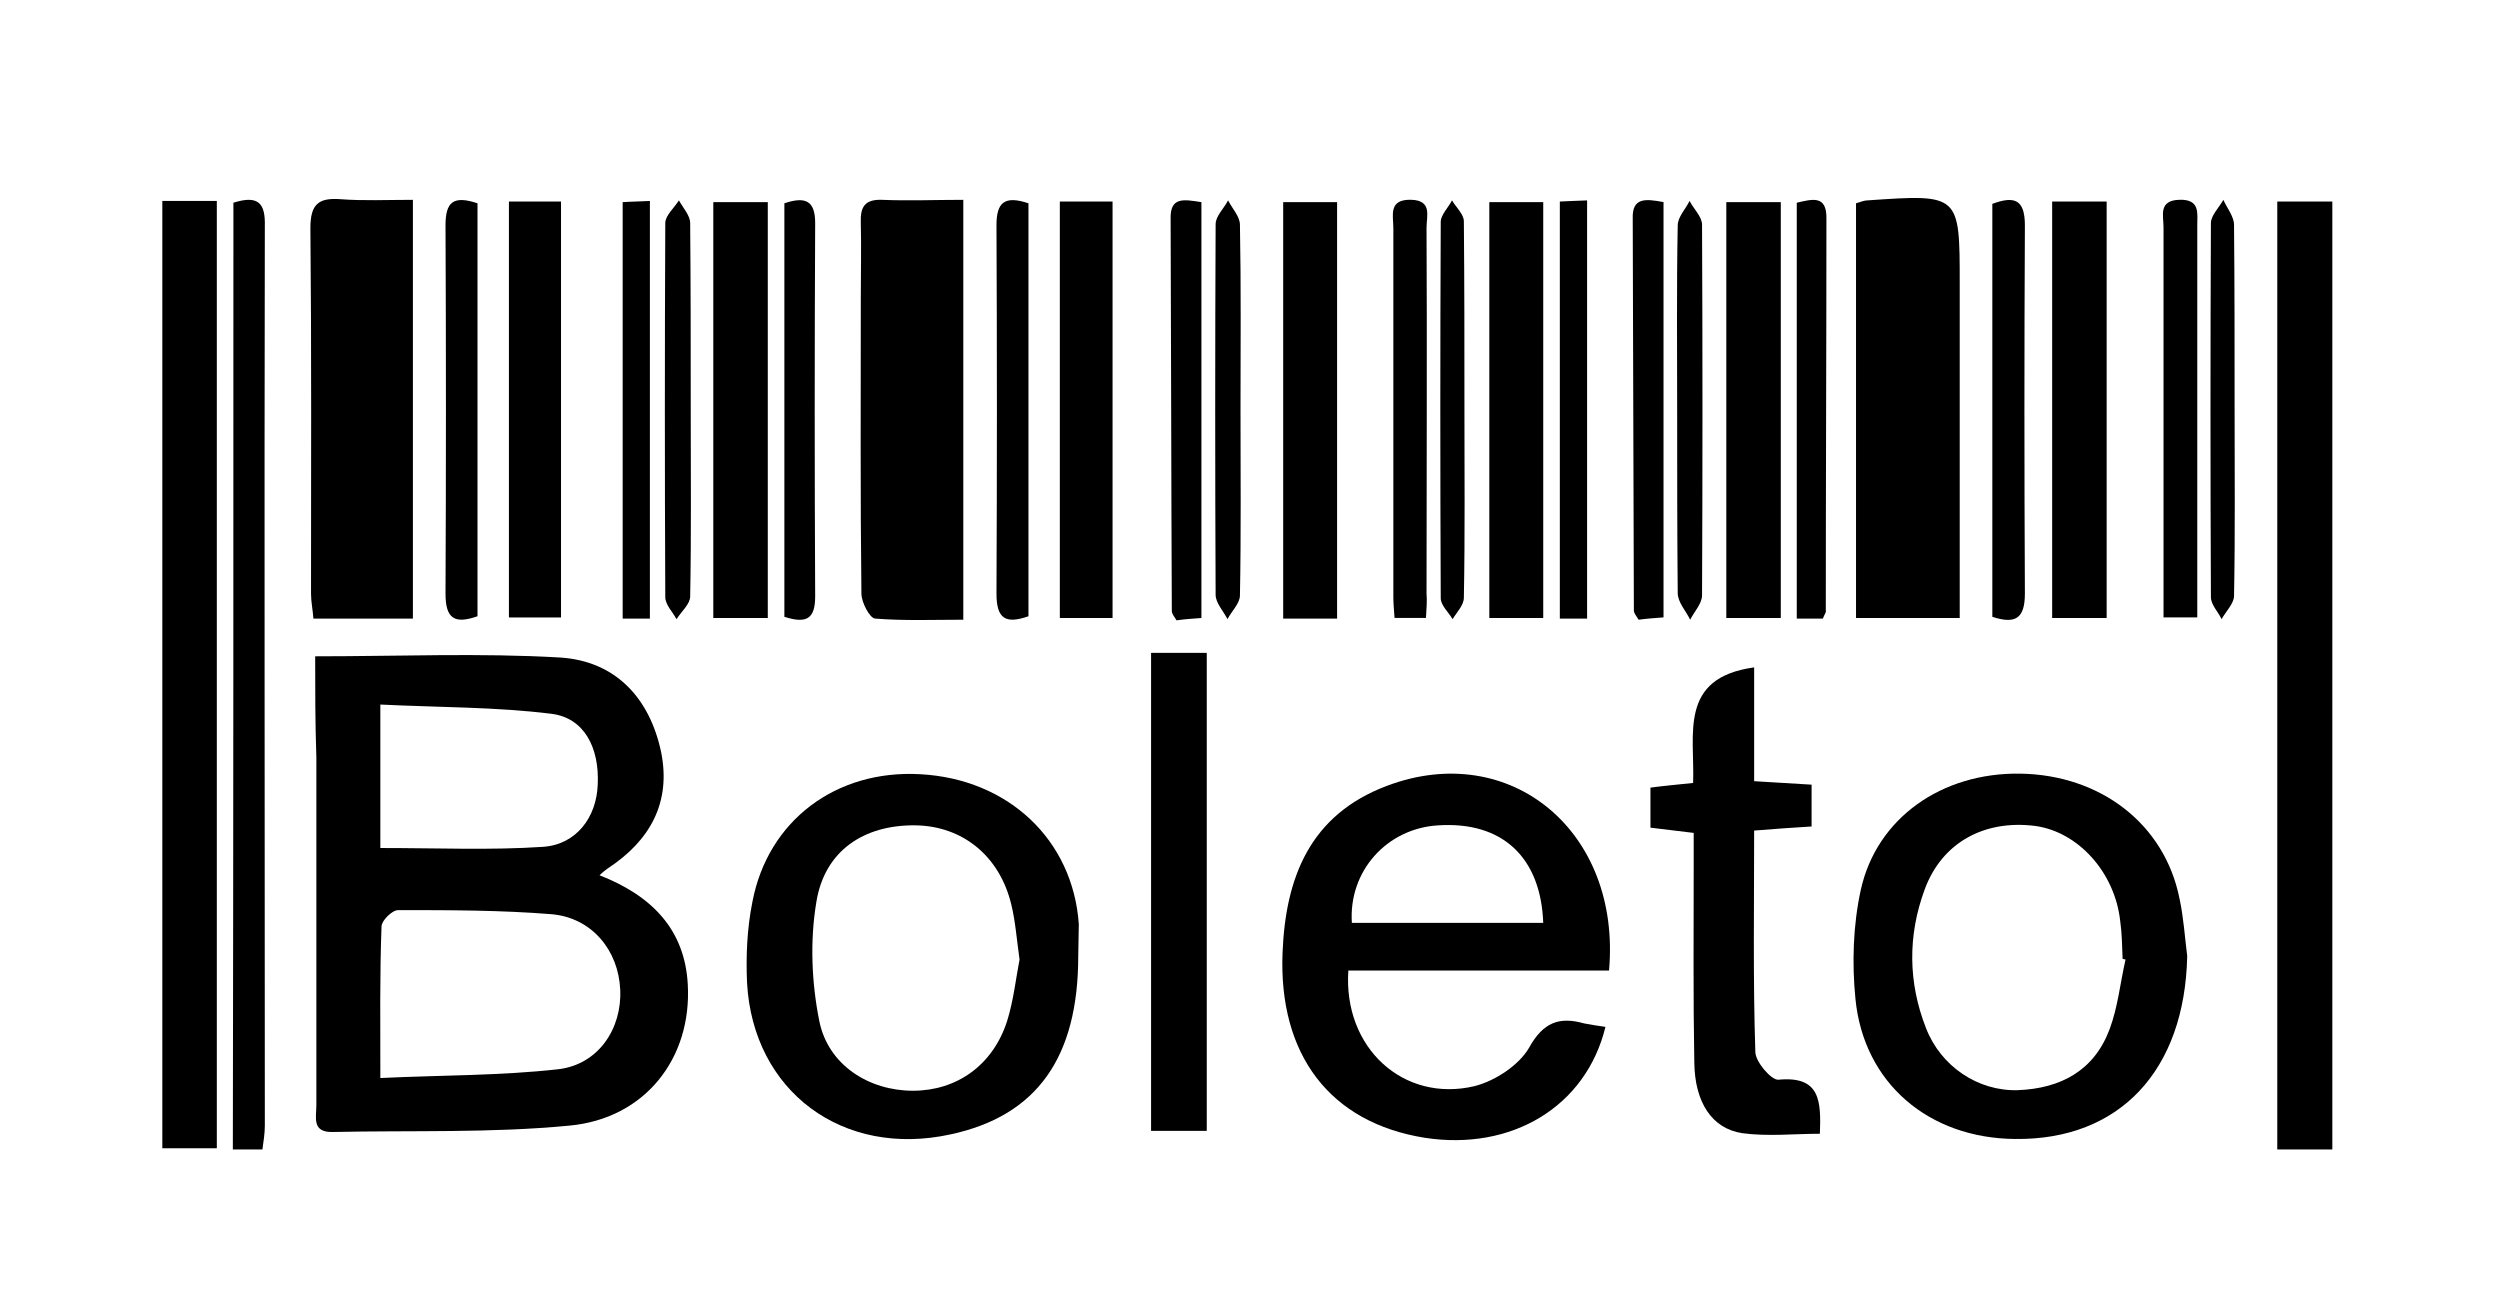
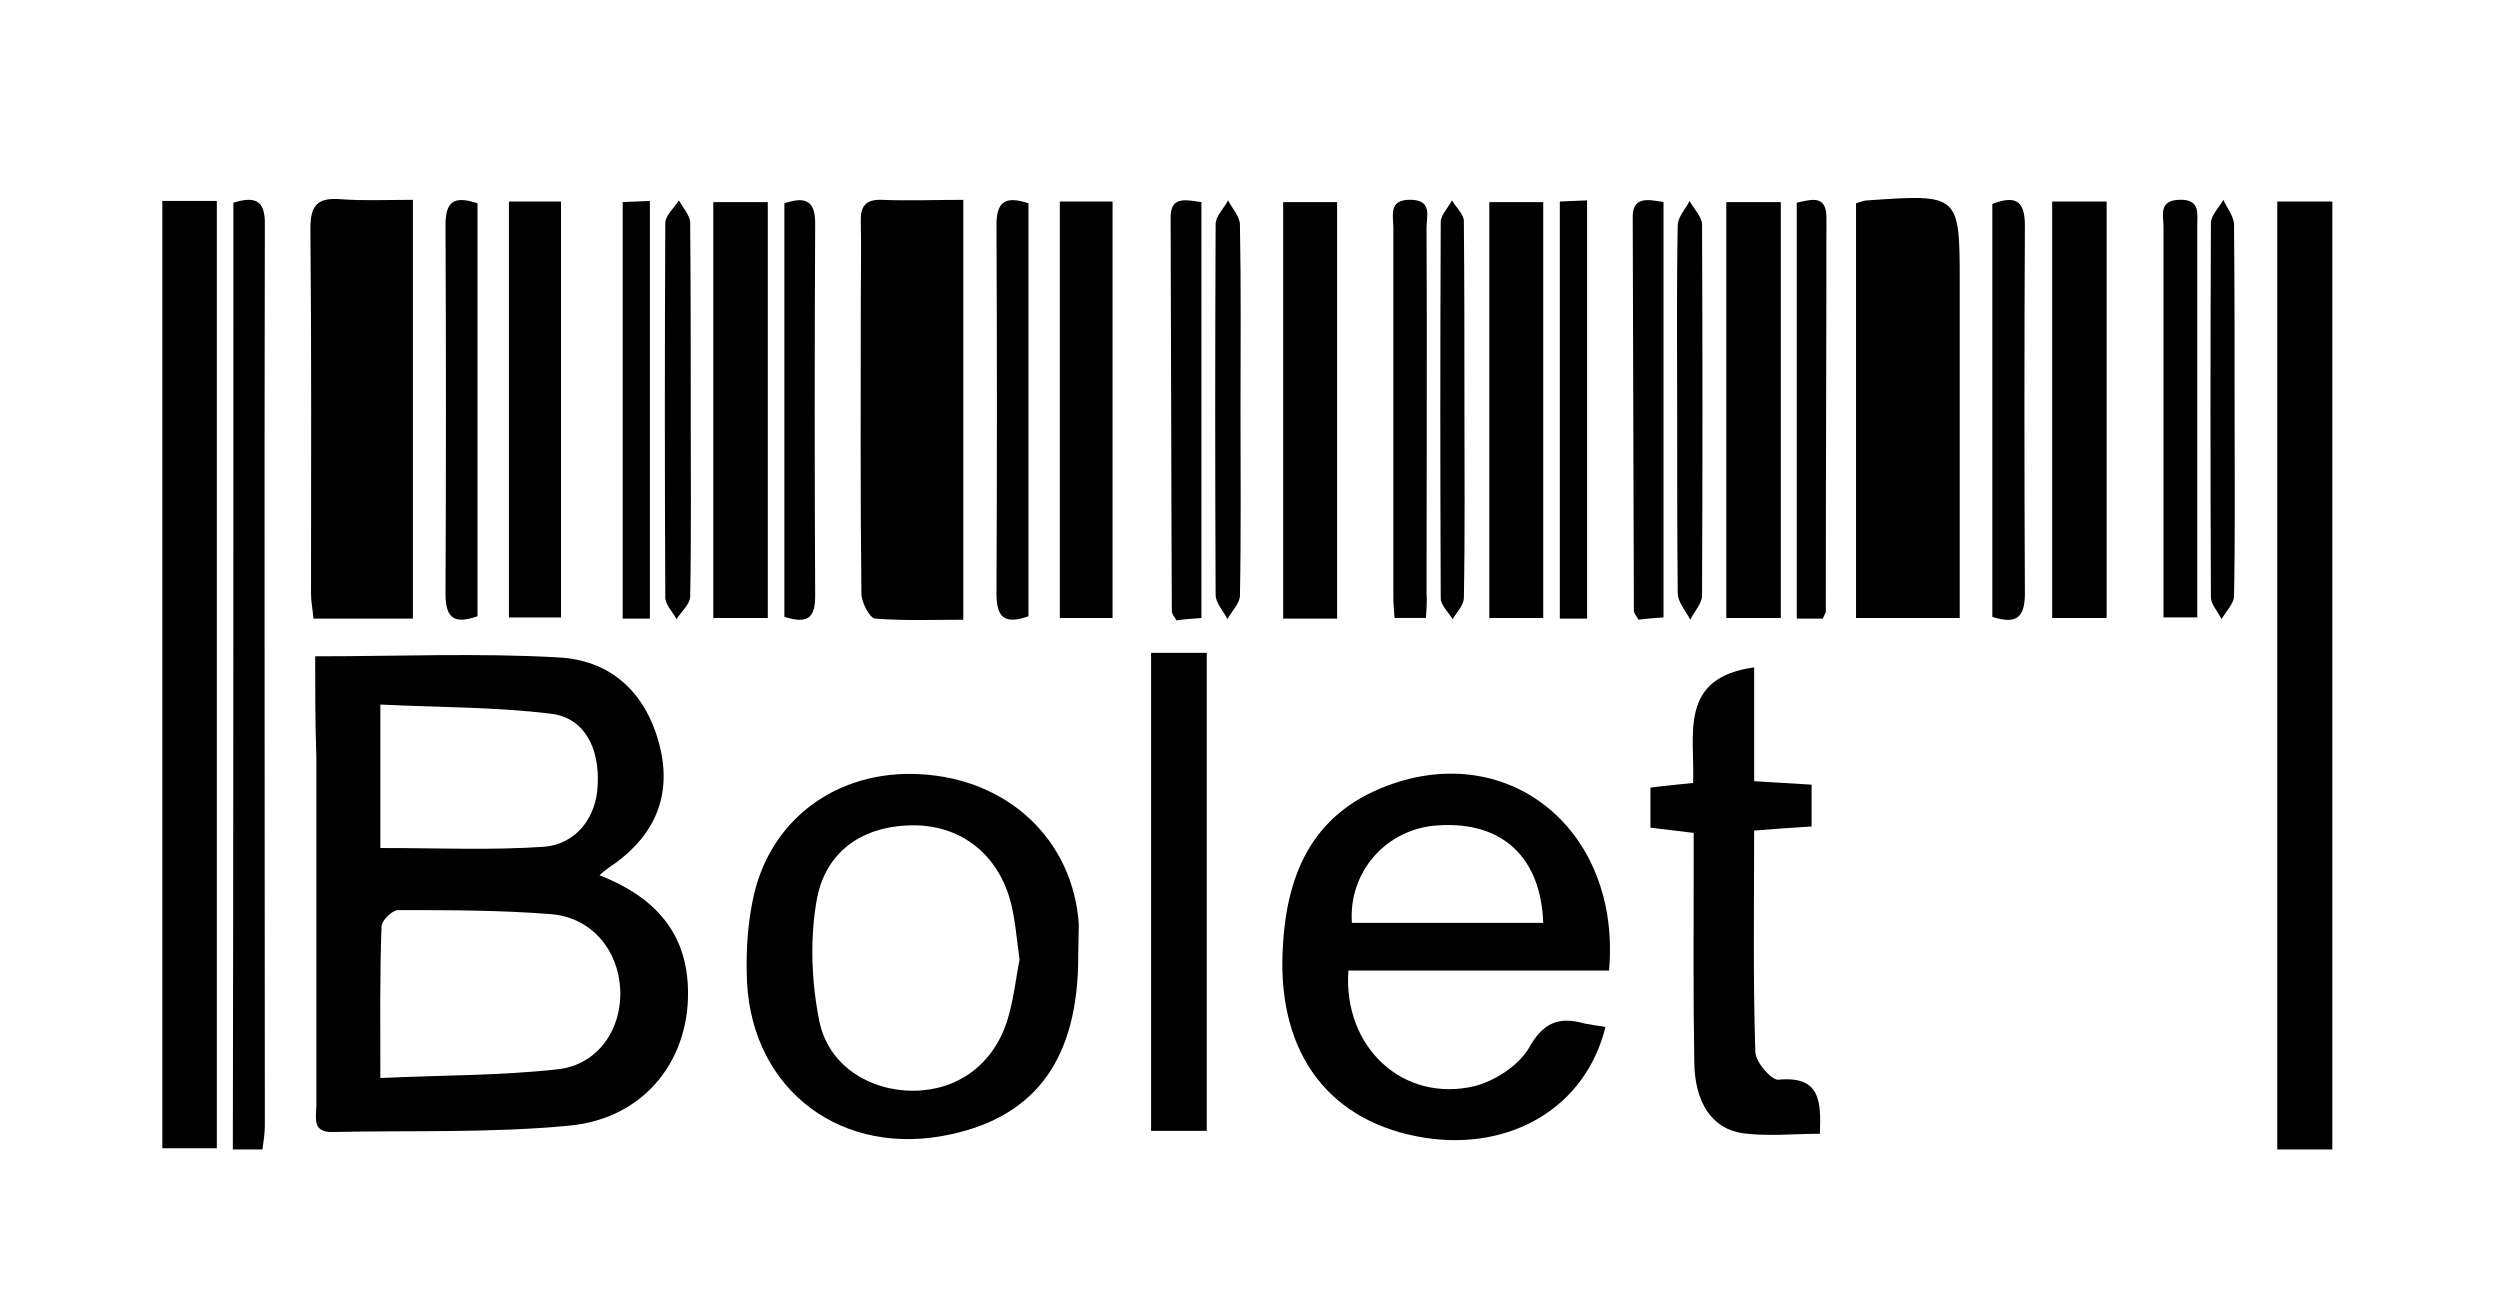
<svg xmlns="http://www.w3.org/2000/svg" width="44" height="23" viewBox="0 0 44 23" fill="none">
  <path d="M5.547 11.551C7.027 11.551 8.445 11.49 9.853 11.572C10.844 11.633 11.438 12.298 11.636 13.238C11.813 14.117 11.448 14.792 10.698 15.283C10.656 15.313 10.614 15.344 10.552 15.405C11.469 15.763 12.053 16.356 12.105 17.327C12.178 18.625 11.354 19.688 10.02 19.811C8.644 19.944 7.246 19.893 5.86 19.923C5.484 19.934 5.568 19.668 5.568 19.453C5.568 17.409 5.568 15.364 5.568 13.33C5.547 12.727 5.547 12.124 5.547 11.551ZM6.694 18.973C7.789 18.922 8.81 18.932 9.822 18.819C10.531 18.738 10.948 18.104 10.916 17.419C10.885 16.724 10.416 16.151 9.707 16.09C8.81 16.018 7.903 16.018 7.007 16.018C6.902 16.018 6.715 16.203 6.715 16.305C6.683 17.153 6.694 18.002 6.694 18.973ZM6.694 14.925C7.705 14.925 8.644 14.966 9.561 14.904C10.145 14.863 10.499 14.383 10.52 13.81C10.552 13.156 10.28 12.635 9.707 12.563C8.727 12.441 7.726 12.451 6.694 12.4C6.694 12.696 6.694 12.86 6.694 13.034C6.694 13.667 6.694 14.291 6.694 14.925Z" fill="black" />
  <path d="M28.256 18.073C27.912 19.483 26.598 20.26 25.076 20.025C23.408 19.759 22.5 18.564 22.573 16.764C22.626 15.446 23.053 14.342 24.409 13.831C26.577 13.013 28.537 14.628 28.319 17.081C26.796 17.081 25.253 17.081 23.731 17.081C23.637 18.441 24.7 19.412 25.952 19.116C26.317 19.023 26.734 18.747 26.911 18.441C27.161 17.991 27.443 17.889 27.881 18.012C27.985 18.032 28.099 18.052 28.256 18.073ZM27.161 16.243C27.119 15.088 26.442 14.454 25.316 14.526C24.409 14.577 23.731 15.333 23.793 16.243C24.919 16.243 26.046 16.243 27.161 16.243Z" fill="black" />
  <path d="M41.049 20.23C40.705 20.23 40.413 20.23 40.08 20.23C40.08 14.669 40.08 9.139 40.08 3.547C40.382 3.547 40.705 3.547 41.049 3.547C41.049 9.108 41.049 14.649 41.049 20.23Z" fill="black" />
  <path d="M2.857 3.537C3.191 3.537 3.483 3.537 3.816 3.537C3.816 9.078 3.816 14.618 3.816 20.21C3.514 20.21 3.201 20.21 2.857 20.21C2.857 14.659 2.857 9.129 2.857 3.537Z" fill="black" />
-   <path d="M38.495 16.826C38.453 18.84 37.306 20.066 35.471 20.046C33.949 20.036 32.802 19.065 32.656 17.582C32.593 16.949 32.614 16.284 32.75 15.661C33.031 14.393 34.178 13.596 35.554 13.616C36.972 13.637 38.098 14.505 38.359 15.814C38.432 16.151 38.453 16.499 38.495 16.826ZM37.41 16.887C37.389 16.887 37.379 16.877 37.358 16.877C37.348 16.652 37.348 16.437 37.316 16.213C37.223 15.354 36.576 14.638 35.815 14.536C34.918 14.424 34.178 14.833 33.876 15.65C33.573 16.468 33.584 17.296 33.897 18.093C34.157 18.768 34.814 19.208 35.513 19.187C36.274 19.157 36.858 18.84 37.129 18.114C37.275 17.725 37.316 17.296 37.41 16.887Z" fill="black" />
  <path d="M18.977 16.826C18.977 18.615 18.247 19.637 16.735 19.964C14.837 20.383 13.252 19.208 13.148 17.296C13.127 16.826 13.148 16.345 13.242 15.875C13.513 14.444 14.712 13.544 16.193 13.626C17.746 13.708 18.883 14.781 18.987 16.264C18.987 16.448 18.977 16.642 18.977 16.826ZM17.944 16.887C17.892 16.519 17.871 16.212 17.798 15.916C17.59 15.057 16.933 14.536 16.109 14.526C15.213 14.516 14.514 14.965 14.368 15.875C14.253 16.56 14.284 17.296 14.42 17.971C14.576 18.748 15.296 19.197 16.067 19.197C16.839 19.197 17.475 18.748 17.725 17.971C17.84 17.603 17.882 17.204 17.944 16.887Z" fill="black" />
  <path d="M7.267 10.887C6.673 10.887 6.12 10.887 5.516 10.887C5.505 10.733 5.474 10.59 5.474 10.447C5.474 8.301 5.484 6.164 5.463 4.018C5.463 3.598 5.599 3.476 5.995 3.506C6.402 3.537 6.819 3.517 7.267 3.517C7.267 5.99 7.267 8.413 7.267 10.887Z" fill="black" />
  <path d="M16.954 10.907C16.433 10.907 15.911 10.928 15.4 10.887C15.306 10.877 15.161 10.601 15.161 10.447C15.14 8.71 15.15 6.972 15.15 5.244C15.15 4.805 15.161 4.355 15.15 3.915C15.14 3.639 15.223 3.506 15.525 3.517C15.995 3.537 16.453 3.517 16.954 3.517C16.954 5.99 16.954 8.413 16.954 10.907Z" fill="black" />
  <path d="M32.666 3.578C32.771 3.547 32.812 3.527 32.865 3.527C34.491 3.414 34.491 3.414 34.491 4.989C34.491 6.757 34.491 8.525 34.491 10.294C34.491 10.478 34.491 10.662 34.491 10.877C33.855 10.877 33.271 10.877 32.666 10.877C32.666 8.423 32.666 6.021 32.666 3.578Z" fill="black" />
  <path d="M30.873 11.746C30.873 12.4 30.873 13.044 30.873 13.749C31.217 13.77 31.53 13.79 31.884 13.81C31.884 14.046 31.884 14.281 31.884 14.546C31.561 14.567 31.238 14.587 30.873 14.618C30.873 15.937 30.852 17.225 30.894 18.513C30.894 18.686 31.175 19.014 31.3 19.003C32.041 18.932 32.051 19.382 32.03 19.954C31.582 19.954 31.113 20.005 30.664 19.944C30.122 19.862 29.83 19.392 29.82 18.707C29.799 17.552 29.809 16.397 29.809 15.242C29.809 15.058 29.809 14.874 29.809 14.659C29.549 14.628 29.309 14.598 29.048 14.567C29.048 14.342 29.048 14.127 29.048 13.862C29.278 13.831 29.517 13.81 29.799 13.78C29.83 12.921 29.538 11.93 30.873 11.746Z" fill="black" />
  <path d="M4.108 3.568C4.556 3.425 4.671 3.588 4.661 3.977C4.65 9.251 4.661 14.536 4.661 19.811C4.661 19.944 4.64 20.077 4.619 20.23C4.442 20.23 4.285 20.23 4.098 20.23C4.108 14.679 4.108 9.129 4.108 3.568Z" fill="black" />
  <path d="M21.239 19.903C20.905 19.903 20.603 19.903 20.259 19.903C20.259 17.102 20.259 14.321 20.259 11.49C20.561 11.49 20.884 11.49 21.239 11.49C21.239 14.28 21.239 17.081 21.239 19.903Z" fill="black" />
  <path d="M27.161 10.877C26.848 10.877 26.546 10.877 26.212 10.877C26.212 8.444 26.212 6.021 26.212 3.558C26.515 3.558 26.817 3.558 27.161 3.558C27.161 5.991 27.161 8.413 27.161 10.877Z" fill="black" />
  <path d="M31.342 10.877C31.029 10.877 30.727 10.877 30.383 10.877C30.383 8.444 30.383 6.021 30.383 3.558C30.696 3.558 30.998 3.558 31.342 3.558C31.342 5.991 31.342 8.413 31.342 10.877Z" fill="black" />
  <path d="M36.118 3.547C36.462 3.547 36.754 3.547 37.077 3.547C37.077 5.98 37.077 8.403 37.077 10.877C36.775 10.877 36.451 10.877 36.118 10.877C36.118 8.423 36.118 6.021 36.118 3.547Z" fill="black" />
  <path d="M23.533 10.887C23.199 10.887 22.907 10.887 22.584 10.887C22.584 8.444 22.584 6.021 22.584 3.558C22.897 3.558 23.199 3.558 23.533 3.558C23.533 5.991 23.533 8.413 23.533 10.887Z" fill="black" />
  <path d="M13.513 10.877C13.2 10.877 12.898 10.877 12.554 10.877C12.554 8.444 12.554 6.021 12.554 3.558C12.867 3.558 13.169 3.558 13.513 3.558C13.513 5.991 13.513 8.413 13.513 10.877Z" fill="black" />
  <path d="M19.581 10.877C19.248 10.877 18.966 10.877 18.653 10.877C18.653 8.423 18.653 6.001 18.653 3.547C18.977 3.547 19.258 3.547 19.581 3.547C19.581 5.99 19.581 8.413 19.581 10.877Z" fill="black" />
  <path d="M8.957 3.547C9.28 3.547 9.551 3.547 9.874 3.547C9.874 5.98 9.874 8.403 9.874 10.867C9.582 10.867 9.29 10.867 8.957 10.867C8.957 8.434 8.957 6.021 8.957 3.547Z" fill="black" />
  <path d="M35.065 10.856C35.065 8.433 35.065 6.021 35.065 3.588C35.45 3.445 35.638 3.506 35.638 3.966C35.627 6.123 35.627 8.29 35.638 10.447C35.638 10.887 35.471 10.989 35.065 10.856Z" fill="black" />
  <path d="M18.101 10.846C17.694 10.989 17.538 10.887 17.538 10.447C17.548 8.29 17.548 6.123 17.538 3.966C17.538 3.568 17.673 3.435 18.101 3.578C18.101 5.99 18.101 8.413 18.101 10.846Z" fill="black" />
  <path d="M13.805 3.578C14.17 3.455 14.347 3.527 14.347 3.925C14.336 6.113 14.336 8.311 14.347 10.498C14.347 10.897 14.191 10.979 13.805 10.856C13.805 8.444 13.805 6.031 13.805 3.578Z" fill="black" />
  <path d="M8.404 10.846C7.997 10.989 7.841 10.887 7.841 10.447C7.851 8.29 7.851 6.123 7.841 3.966C7.841 3.557 7.976 3.435 8.404 3.578C8.404 5.99 8.404 8.413 8.404 10.846Z" fill="black" />
  <path d="M38.672 10.866C38.453 10.866 38.286 10.866 38.078 10.866C38.078 10.58 38.078 10.324 38.078 10.079C38.078 8.055 38.078 6.031 38.078 3.997C38.078 3.792 37.984 3.527 38.359 3.516C38.724 3.506 38.672 3.752 38.672 3.966C38.672 6.246 38.672 8.536 38.672 10.866Z" fill="black" />
  <path d="M25.097 10.876C24.909 10.876 24.742 10.876 24.544 10.876C24.534 10.733 24.523 10.621 24.523 10.508C24.523 8.341 24.523 6.184 24.523 4.017C24.523 3.792 24.43 3.506 24.836 3.516C25.212 3.527 25.107 3.803 25.107 4.007C25.118 6.154 25.107 8.3 25.107 10.447C25.118 10.57 25.107 10.703 25.097 10.876Z" fill="black" />
  <path d="M27.933 10.887C27.756 10.887 27.62 10.887 27.453 10.887C27.453 8.444 27.453 6.021 27.453 3.547C27.599 3.537 27.745 3.537 27.933 3.527C27.933 5.99 27.933 8.413 27.933 10.887Z" fill="black" />
  <path d="M11.438 10.887C11.261 10.887 11.125 10.887 10.959 10.887C10.959 8.444 10.959 6.021 10.959 3.558C11.115 3.547 11.261 3.547 11.438 3.537C11.438 5.99 11.438 8.413 11.438 10.887Z" fill="black" />
  <path d="M32.082 10.887C31.926 10.887 31.801 10.887 31.623 10.887C31.623 8.444 31.623 6.021 31.623 3.568C31.895 3.506 32.155 3.425 32.145 3.854C32.145 6.154 32.134 8.454 32.134 10.744C32.145 10.774 32.114 10.805 32.082 10.887Z" fill="black" />
  <path d="M29.278 3.557C29.278 6 29.278 8.413 29.278 10.866C29.132 10.877 28.986 10.887 28.84 10.907C28.798 10.836 28.756 10.795 28.756 10.744C28.746 8.444 28.746 6.144 28.736 3.844C28.725 3.476 28.955 3.496 29.278 3.557Z" fill="black" />
  <path d="M21.145 3.558C21.145 6.011 21.145 8.423 21.145 10.877C20.999 10.887 20.853 10.897 20.707 10.918C20.665 10.846 20.624 10.805 20.624 10.754C20.613 8.454 20.613 6.154 20.603 3.854C20.593 3.466 20.822 3.506 21.145 3.558Z" fill="black" />
  <path d="M12.157 7.238C12.157 8.321 12.168 9.415 12.147 10.498C12.147 10.631 11.991 10.764 11.907 10.897C11.834 10.764 11.709 10.642 11.709 10.509C11.699 8.311 11.699 6.123 11.709 3.926C11.709 3.793 11.865 3.66 11.949 3.527C12.022 3.66 12.147 3.793 12.147 3.926C12.157 5.03 12.157 6.134 12.157 7.238Z" fill="black" />
  <path d="M39.329 7.227C39.329 8.311 39.34 9.405 39.319 10.488C39.319 10.621 39.173 10.764 39.1 10.897C39.037 10.764 38.912 10.642 38.912 10.509C38.902 8.311 38.902 6.123 38.912 3.925C38.912 3.793 39.058 3.649 39.131 3.517C39.194 3.66 39.319 3.813 39.319 3.956C39.329 5.05 39.329 6.144 39.329 7.227Z" fill="black" />
  <path d="M25.774 7.207C25.774 8.311 25.785 9.415 25.764 10.519C25.764 10.652 25.639 10.774 25.566 10.897C25.493 10.774 25.357 10.652 25.357 10.529C25.347 8.321 25.347 6.113 25.357 3.905C25.357 3.782 25.493 3.65 25.555 3.527C25.628 3.65 25.764 3.772 25.764 3.895C25.774 4.999 25.774 6.103 25.774 7.207Z" fill="black" />
  <path d="M29.518 7.227C29.518 6.144 29.507 5.05 29.528 3.966C29.528 3.823 29.664 3.68 29.737 3.537C29.81 3.68 29.956 3.813 29.956 3.956C29.966 6.134 29.966 8.301 29.956 10.478C29.956 10.621 29.82 10.764 29.747 10.907C29.674 10.754 29.528 10.601 29.528 10.437C29.518 9.364 29.518 8.29 29.518 7.227Z" fill="black" />
  <path d="M21.833 7.217C21.833 8.301 21.844 9.394 21.823 10.478C21.823 10.621 21.677 10.754 21.604 10.897C21.531 10.754 21.395 10.611 21.395 10.468C21.385 8.29 21.385 6.123 21.395 3.946C21.395 3.803 21.541 3.67 21.614 3.527C21.688 3.67 21.823 3.813 21.823 3.956C21.844 5.05 21.833 6.134 21.833 7.217Z" fill="black" />
</svg>